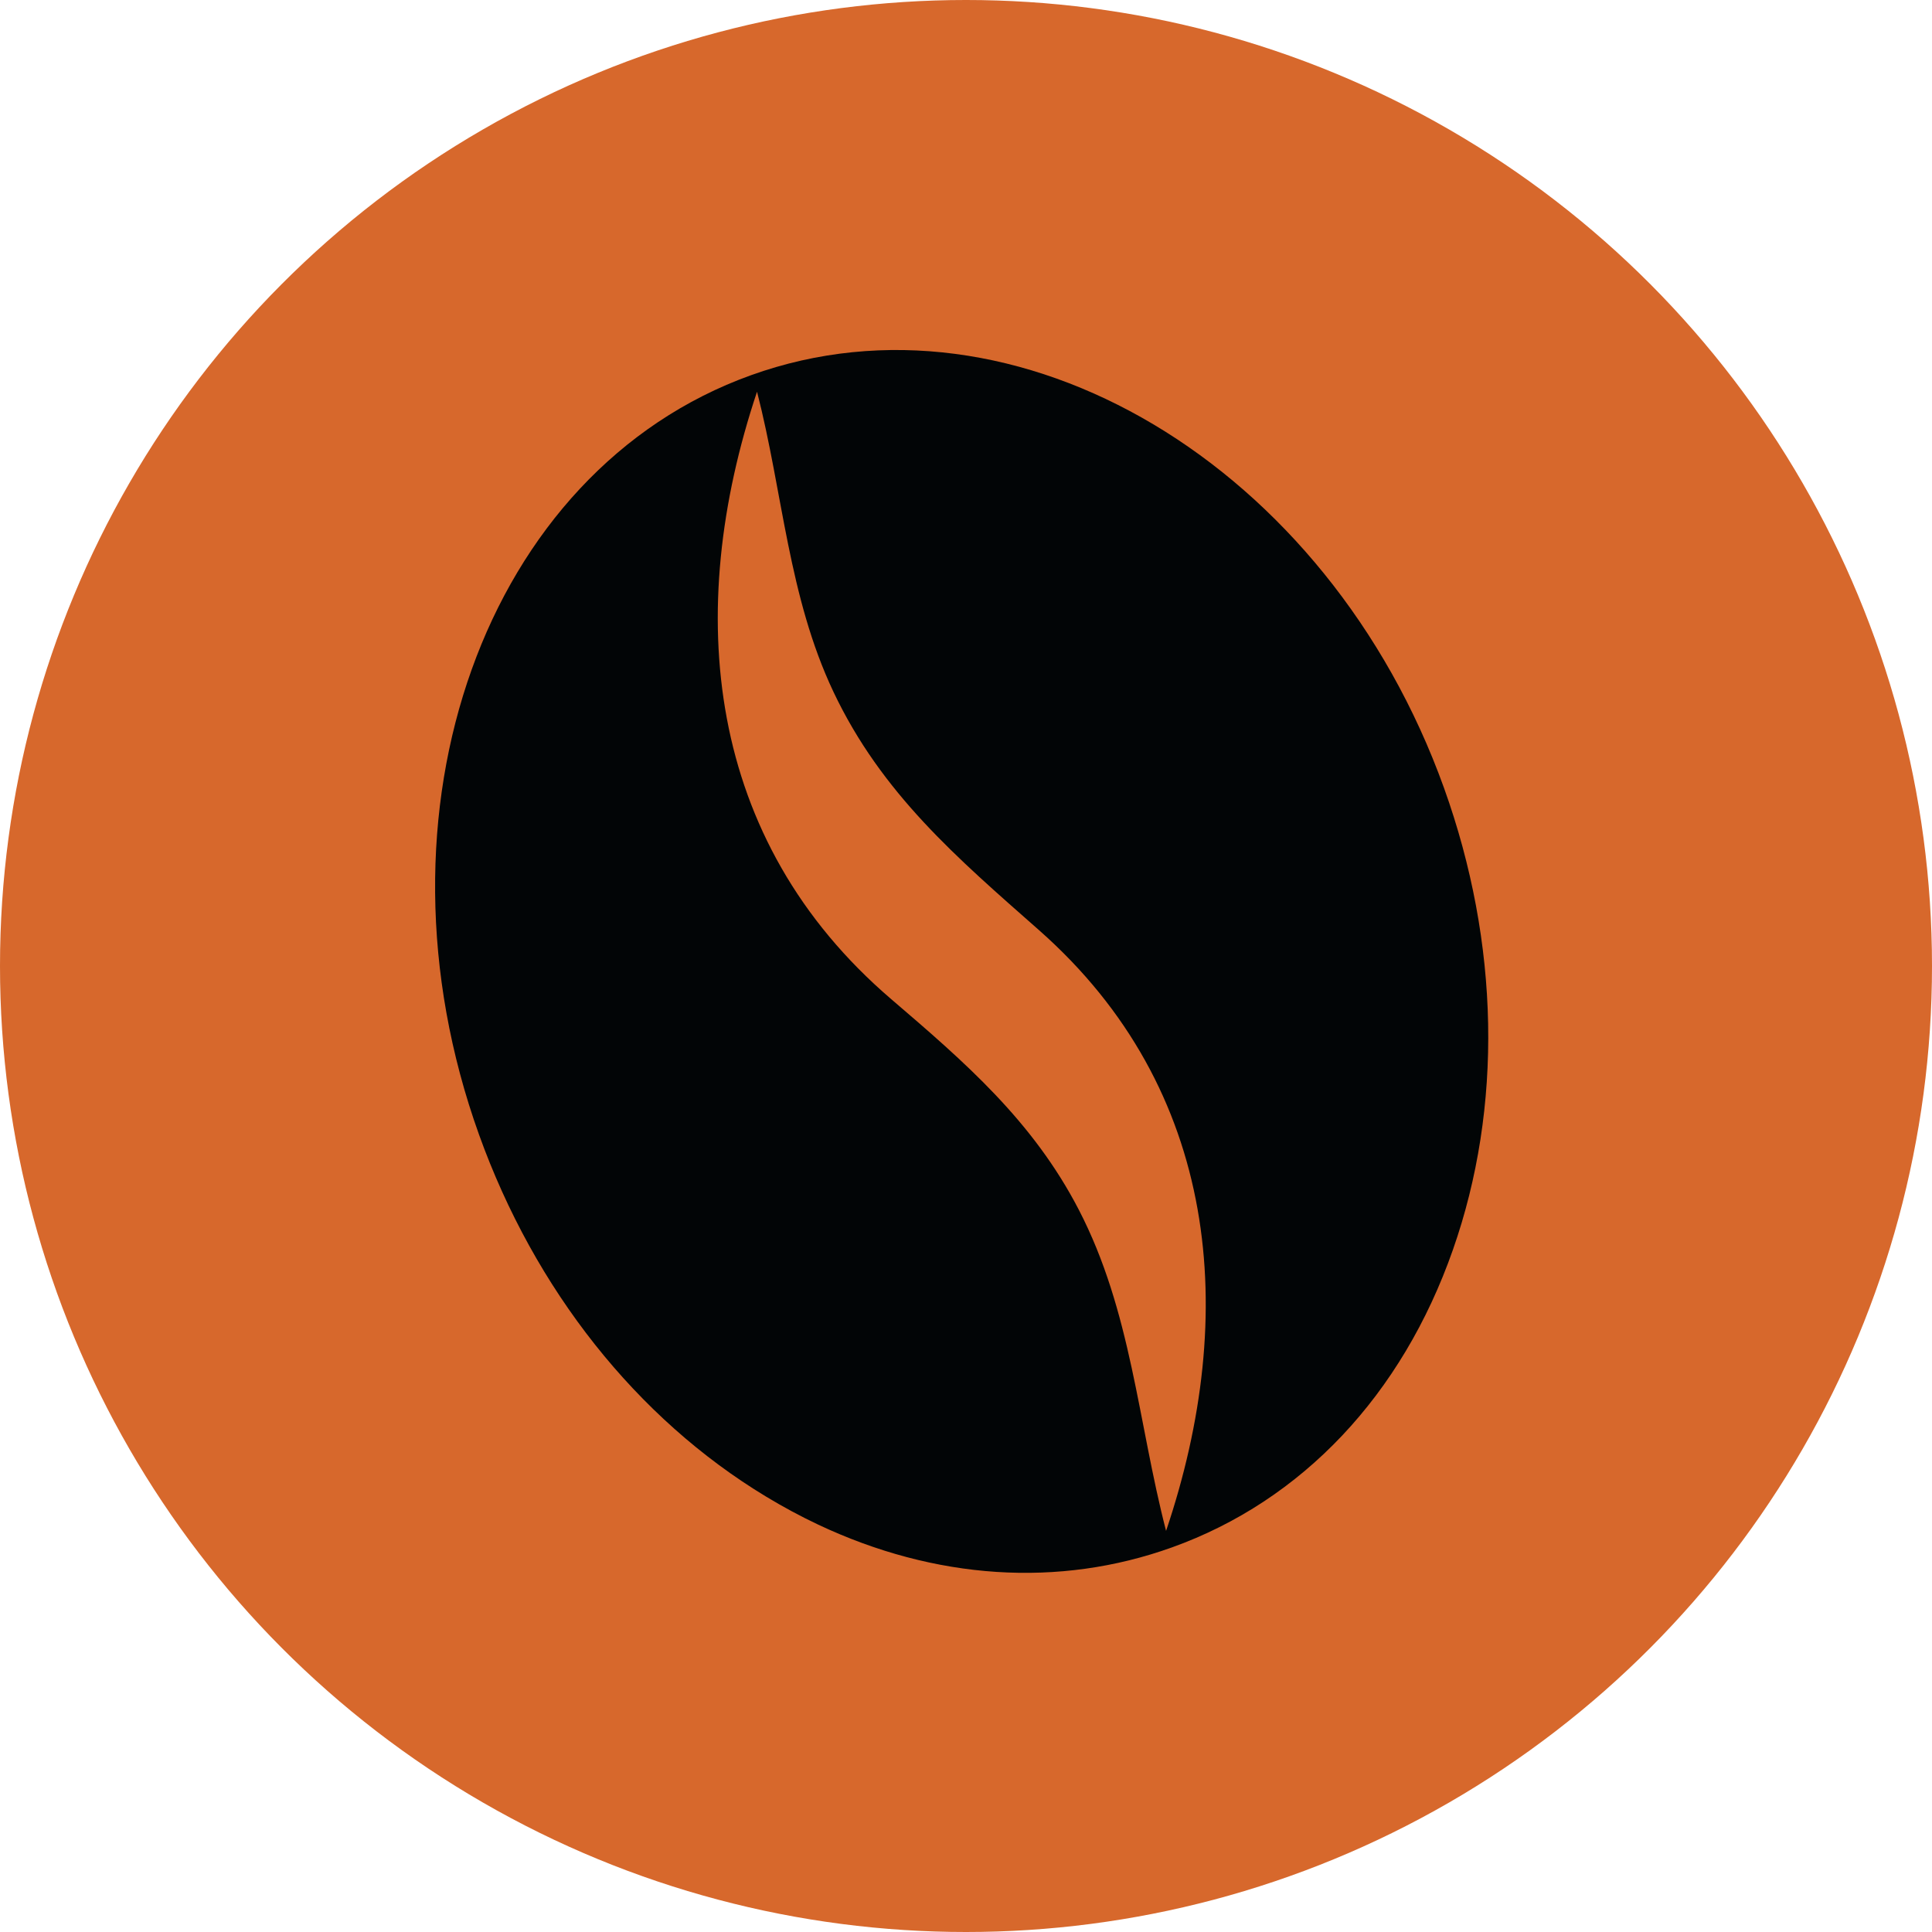
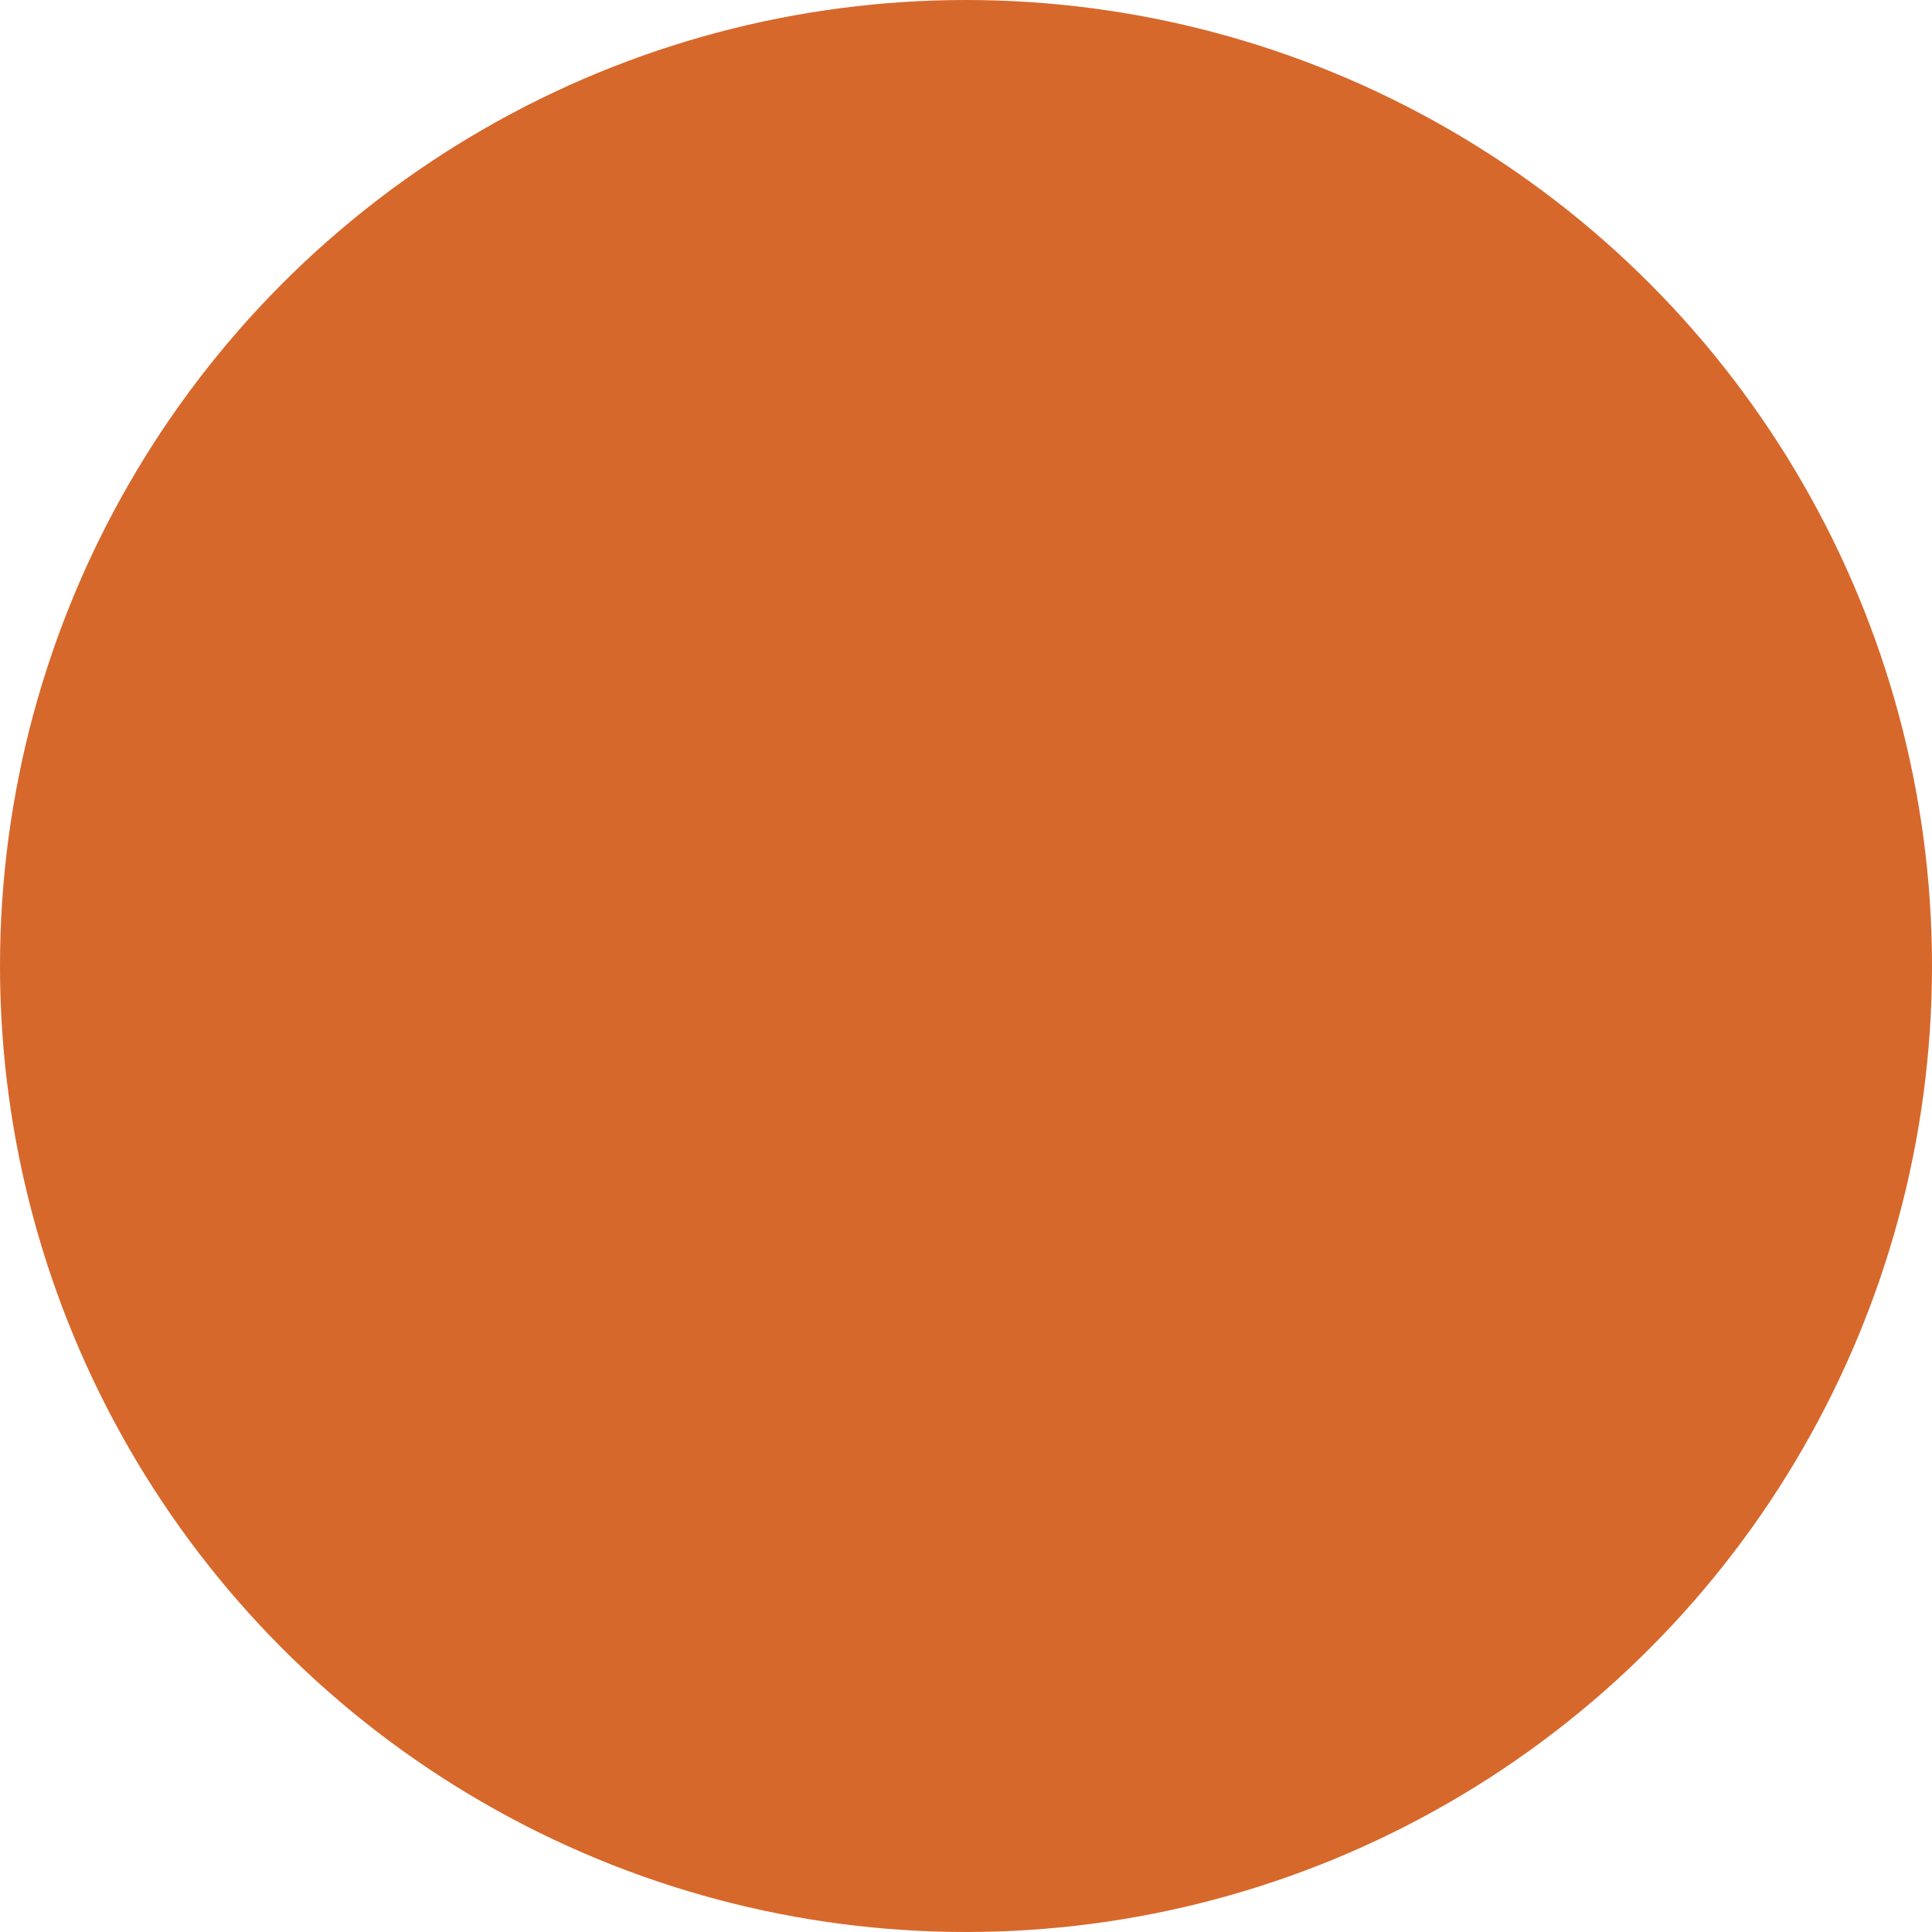
<svg xmlns="http://www.w3.org/2000/svg" width="210" height="210" viewBox="0 0 210 210" fill="none">
  <circle cx="105" cy="105" r="105" fill="#D7682C" />
-   <path d="M157.923 135.851C163.36 120.362 163.02 102.533 156.961 85.657C144.337 50.526 110.548 30.383 81.635 40.782C52.711 51.167 39.45 88.185 52.065 123.32C58.123 140.196 69.202 154.169 83.25 162.663C85.124 163.795 87.016 164.816 88.929 165.718C101.63 171.708 115.085 172.613 127.391 168.194C141.54 163.12 152.391 151.631 157.923 135.851ZM117.258 131.488C112.252 121.827 104.885 115.464 96.864 108.597C76.675 91.303 74.283 66.525 82.286 42.58C85.103 53.54 85.681 64.815 90.589 75.193C95.821 86.246 104.021 93.241 112.941 101.107C132.519 118.387 134.696 142.858 126.747 166.4C123.68 154.551 122.989 142.554 117.258 131.488Z" fill="#020506" />
</svg>